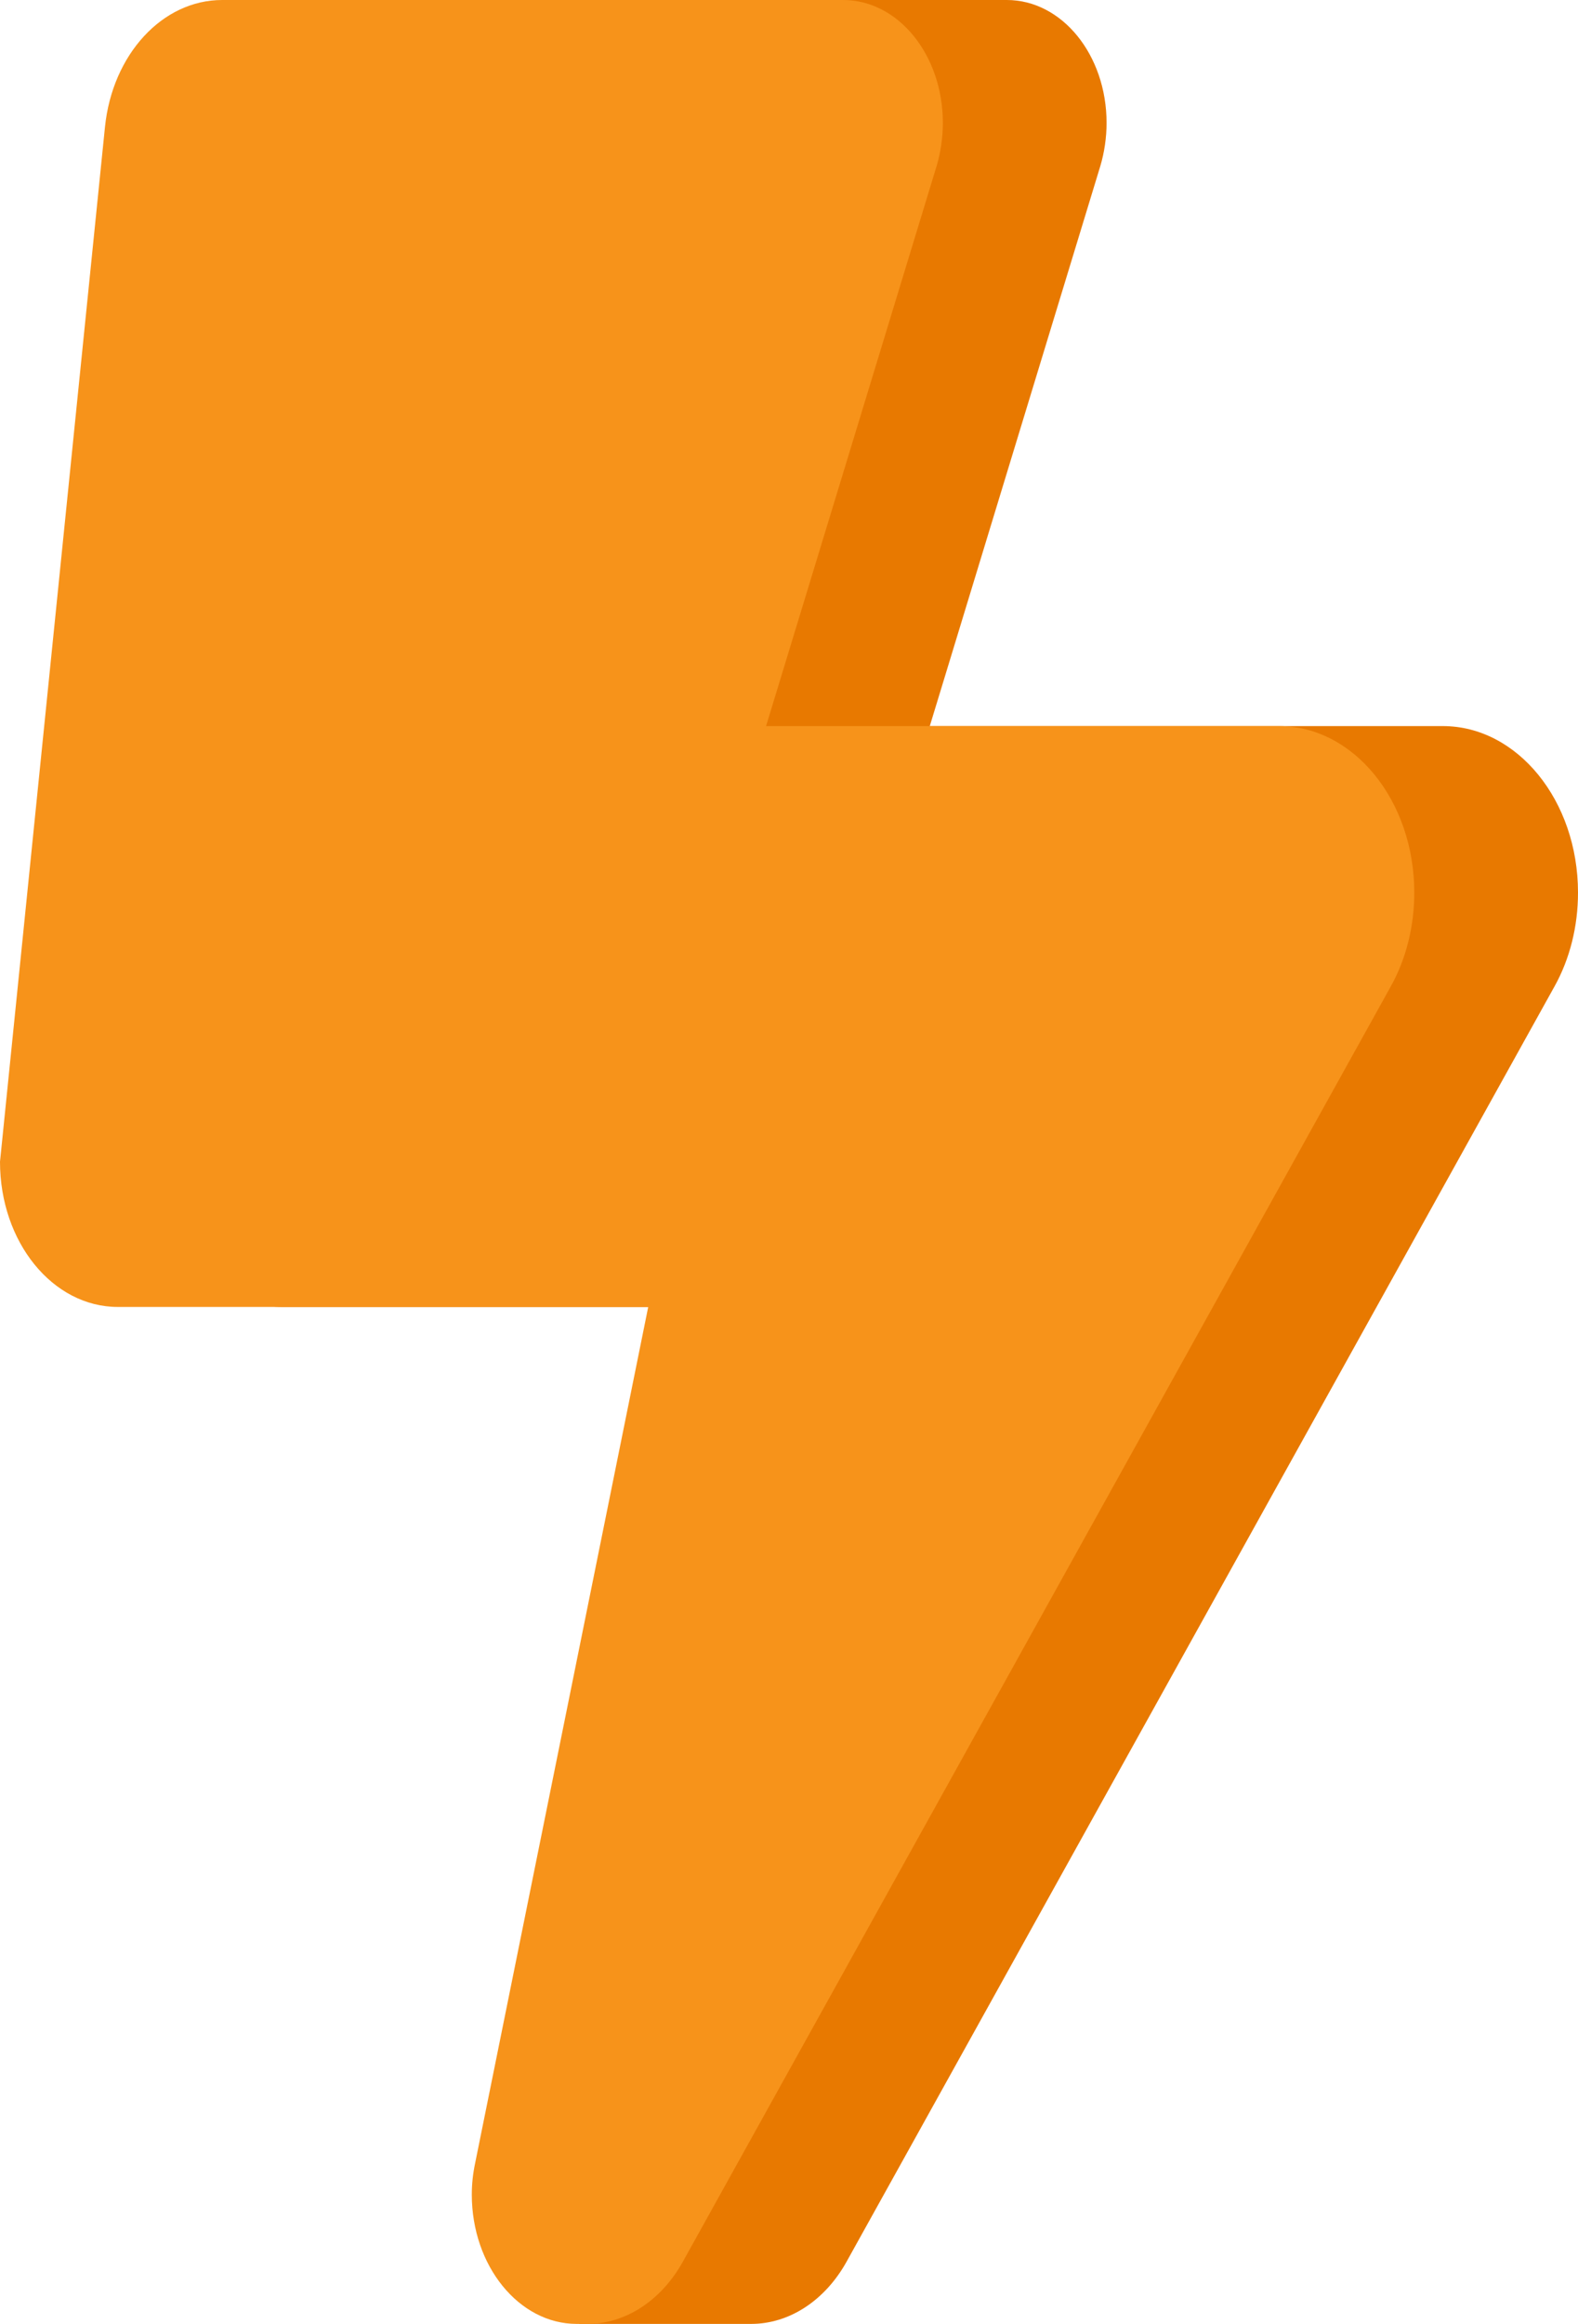
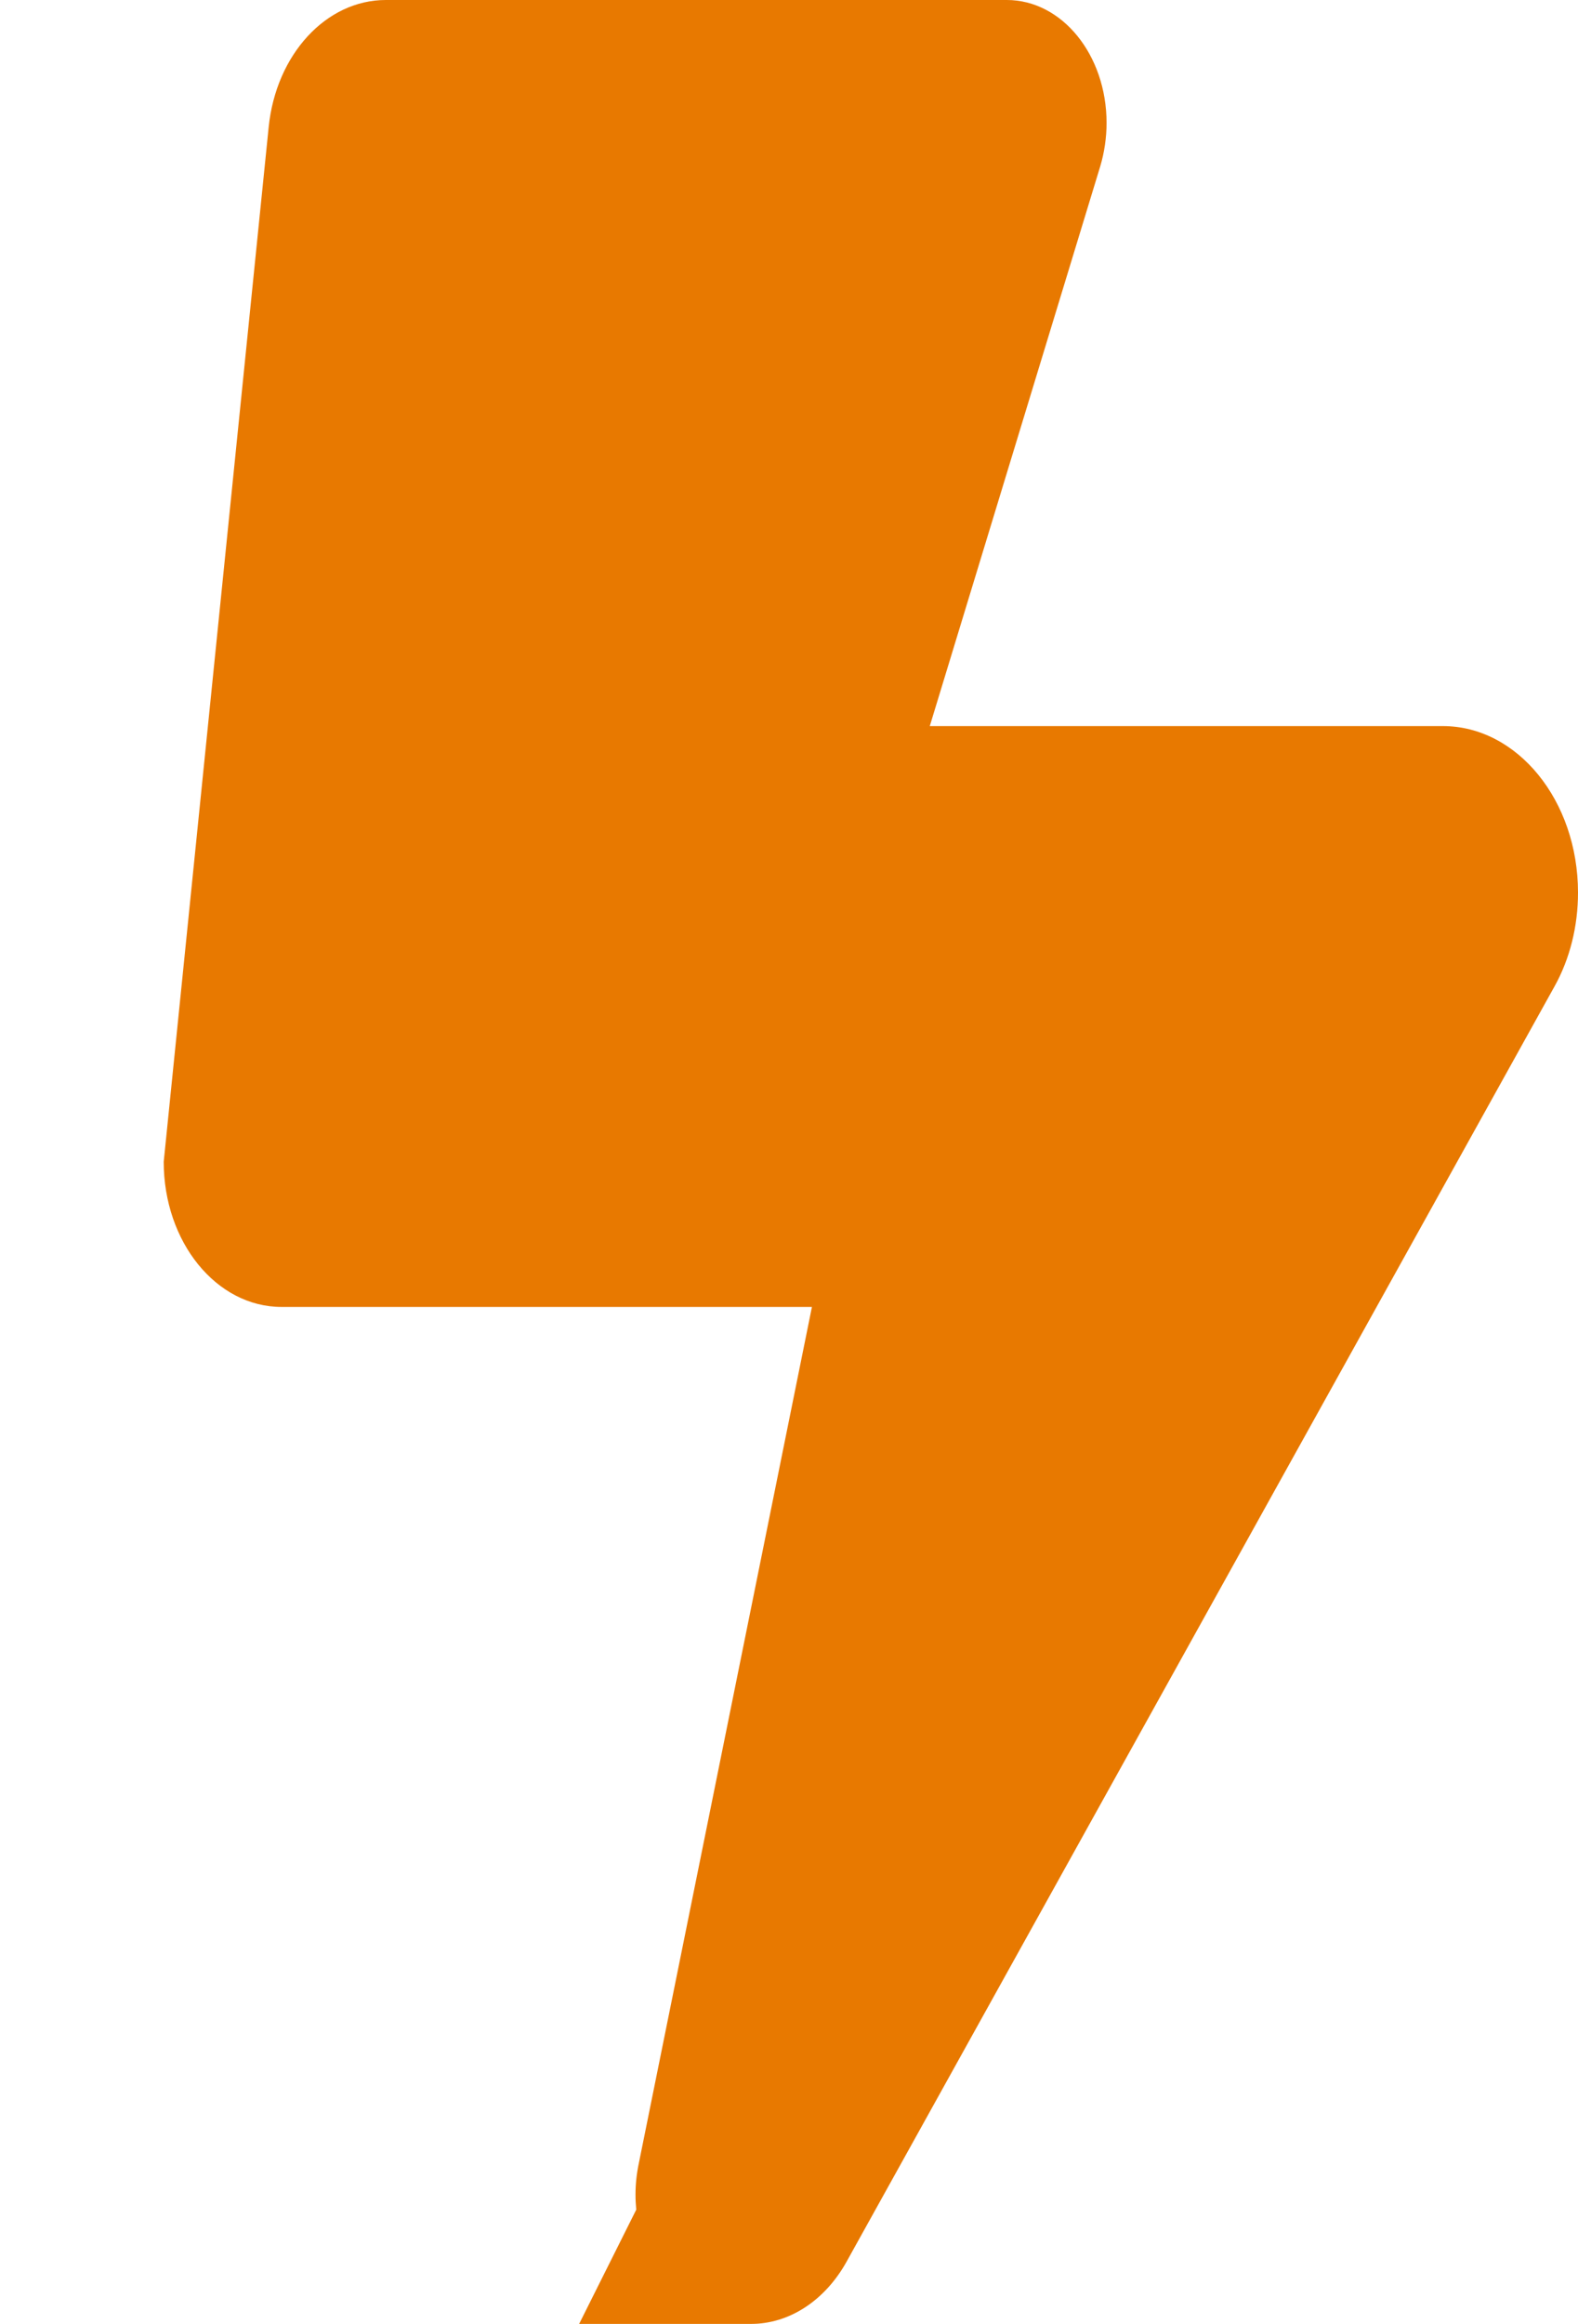
<svg xmlns="http://www.w3.org/2000/svg" id="Layer_1" viewBox="0 0 347.906 512.099">
-   <path d="m318.105,160h-113.113l37.596-123.4c.893-3,1.38-6.3,1.38-9.5,0-15-9.825-27.1-22.005-27.1H85.059c-13.155,0-24.198,12-25.822,28l-23.142,227.999c0,17.7,11.612,32,25.984,32h116.929l-38.164,188.699c-.487,2.3-.731,4.6-.731,6.9,0,1.125.059,2.232.163,3.324l-12.591,25.176h37.925c8.364,0,16.24-5.1,21.031-13.7l156.068-280.999c3.41-6.1,5.197-13.3,5.197-20.7,0-20.3-13.398-36.7-29.801-36.7Z" fill="#e87900" stroke-width="0" />
-   <path d="m0,255.999L23.142,28C24.766,12,35.81 0,48.964 0h136.905C198.049 0,207.874,12.1,207.874,27.1c0,3.2-.487,6.5-1.38,9.5l-37.596,123.4h113.113c16.403,0,29.801,16.4,29.801,36.7,0,7.4-1.786,14.6-5.197,20.7l-156.068,280.999c-4.791,8.6-12.667,13.7-21.031,13.7h-2.355c-12.749,0-23.142-12.8-23.142-28.5,0-2.3.244-4.6.731-6.9l38.164-188.699H25.984c-14.373,0-25.984-14.3-25.984-32Z" fill="#f7931a" stroke-width="0" />
+   <path d="m318.105,160h-113.113l37.596-123.4c.893-3,1.38-6.3,1.38-9.5,0-15-9.825-27.1-22.005-27.1H85.059c-13.155,0-24.198,12-25.822,28l-23.142,227.999c0,17.7,11.612,32,25.984,32h116.929l-38.164,188.699c-.487,2.3-.731,4.6-.731,6.9,0,1.125.059,2.232.163,3.324l-12.591,25.176h37.925c8.364,0,16.24-5.1,21.031-13.7l156.068-280.999c3.41-6.1,5.197-13.3,5.197-20.7,0-20.3-13.398-36.7-29.801-36.7" fill="#e87900" stroke-width="0" />
</svg>